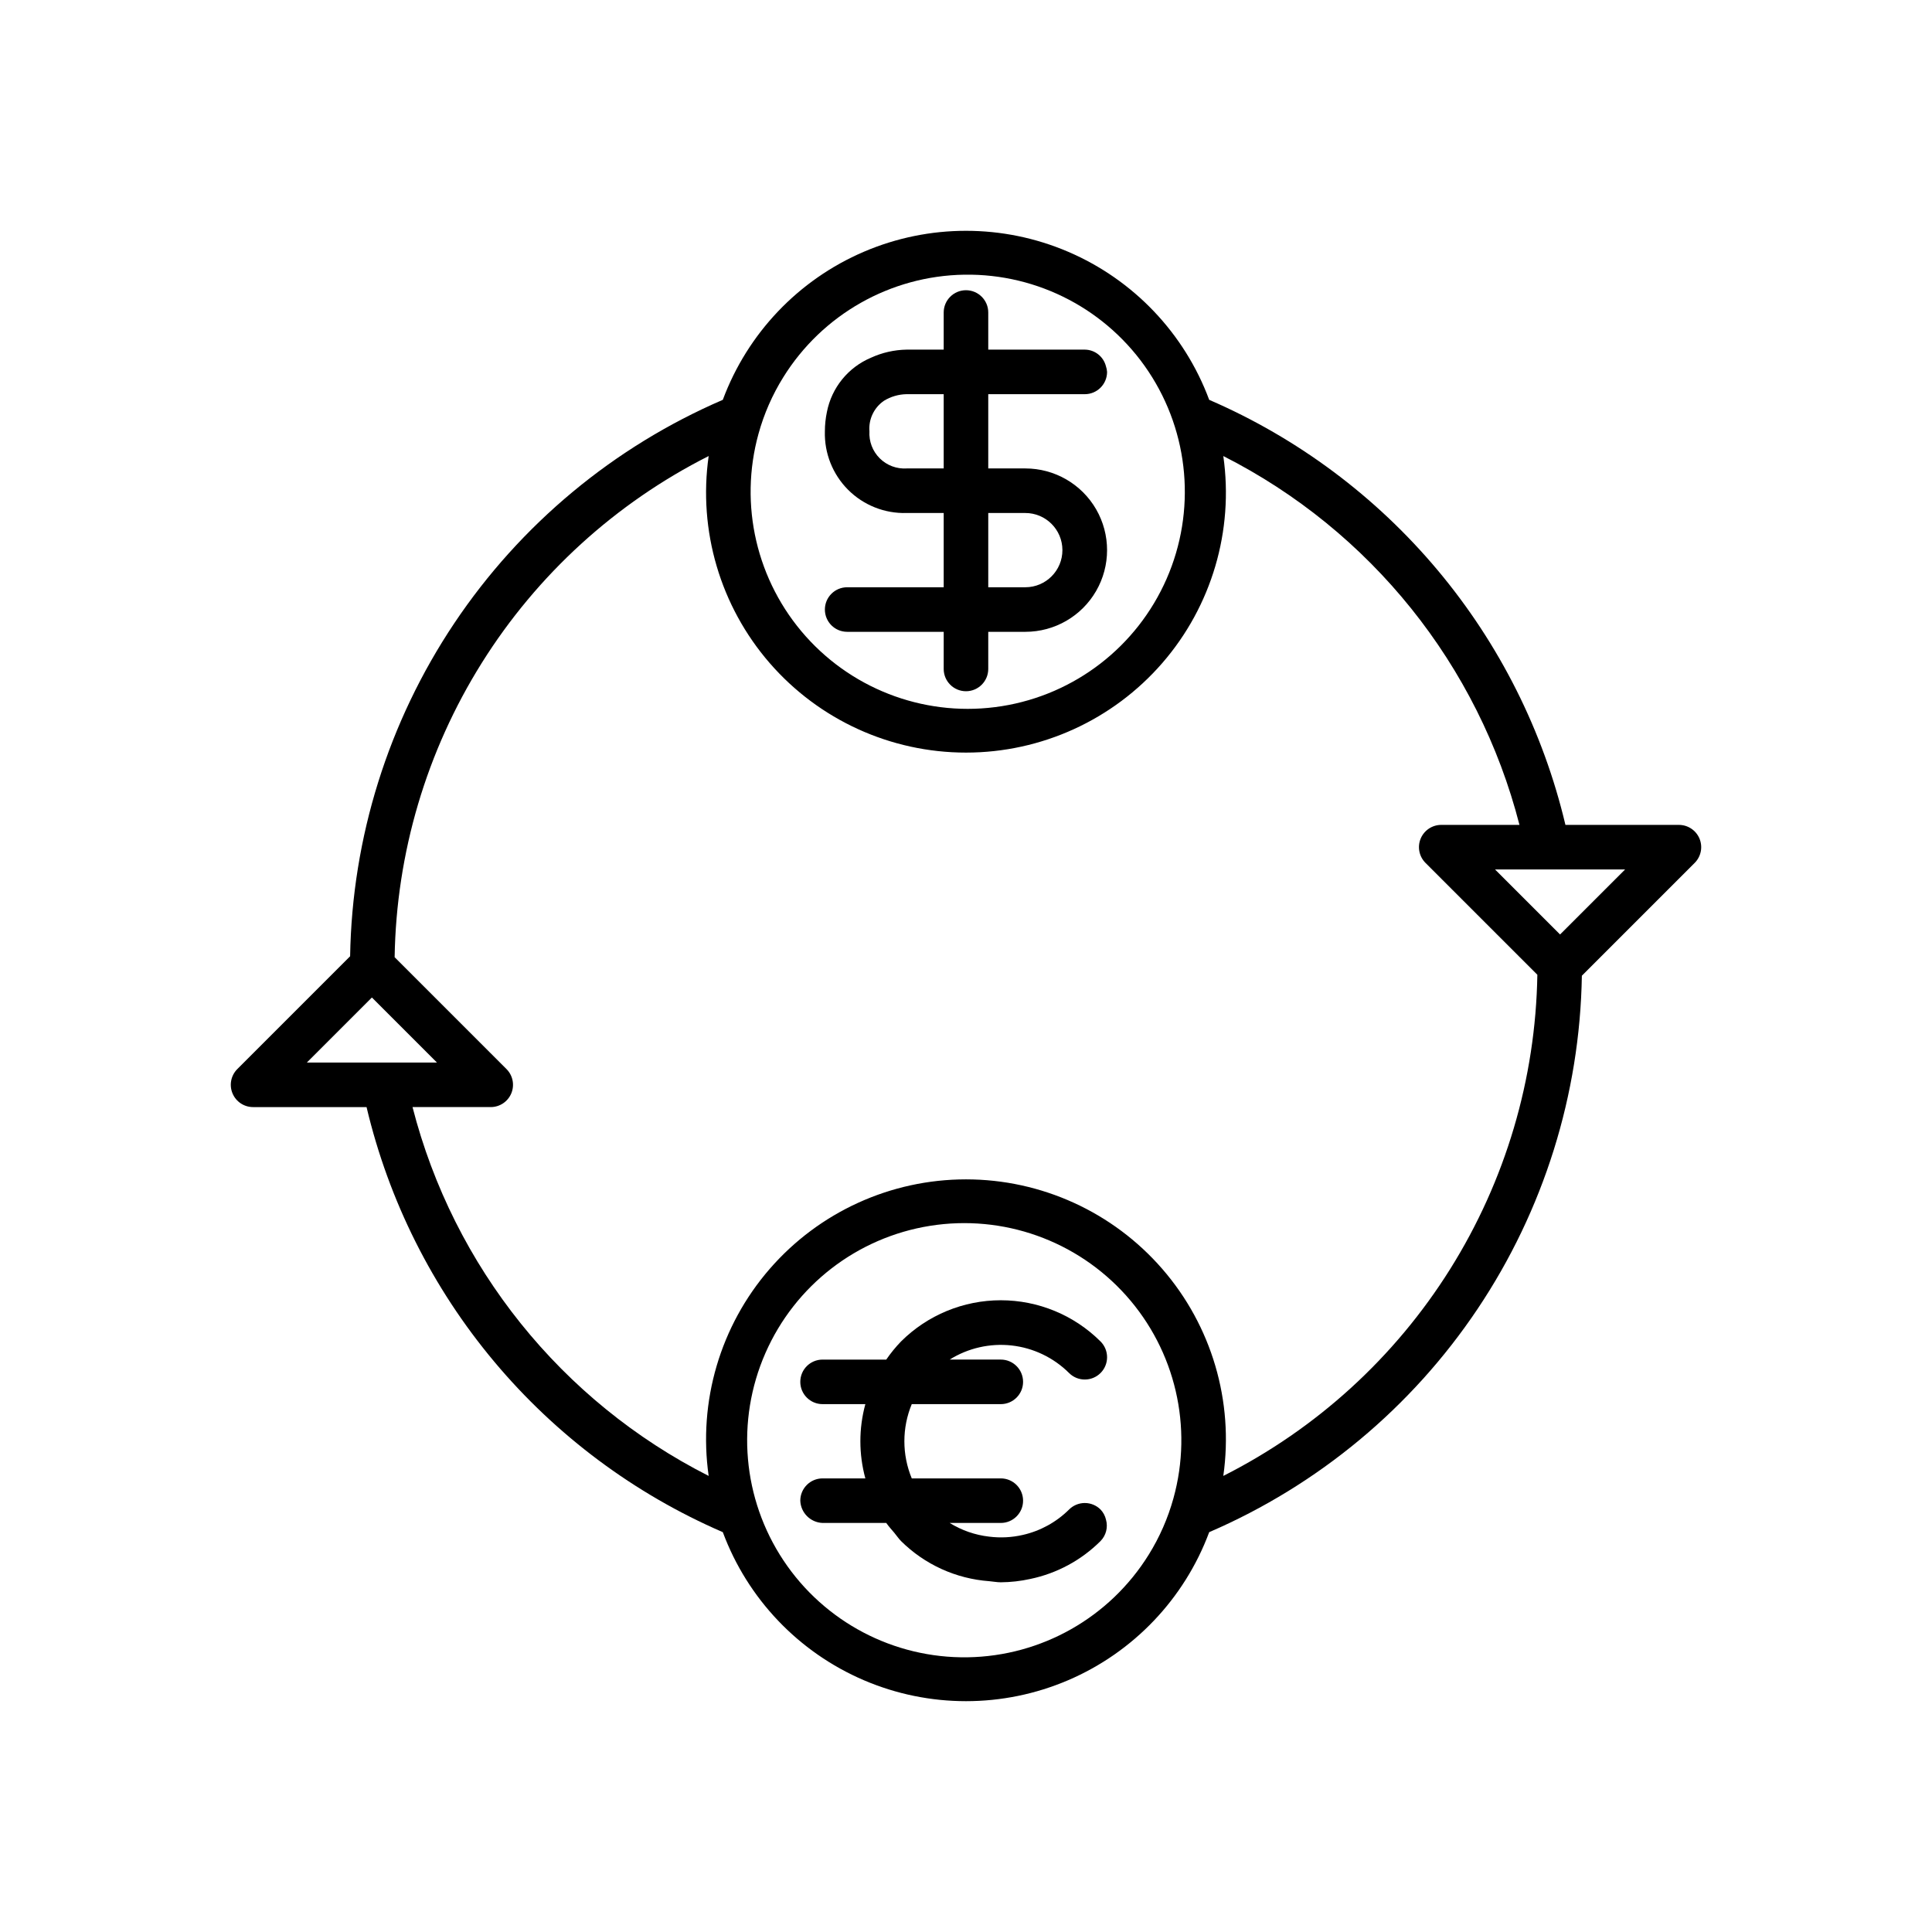
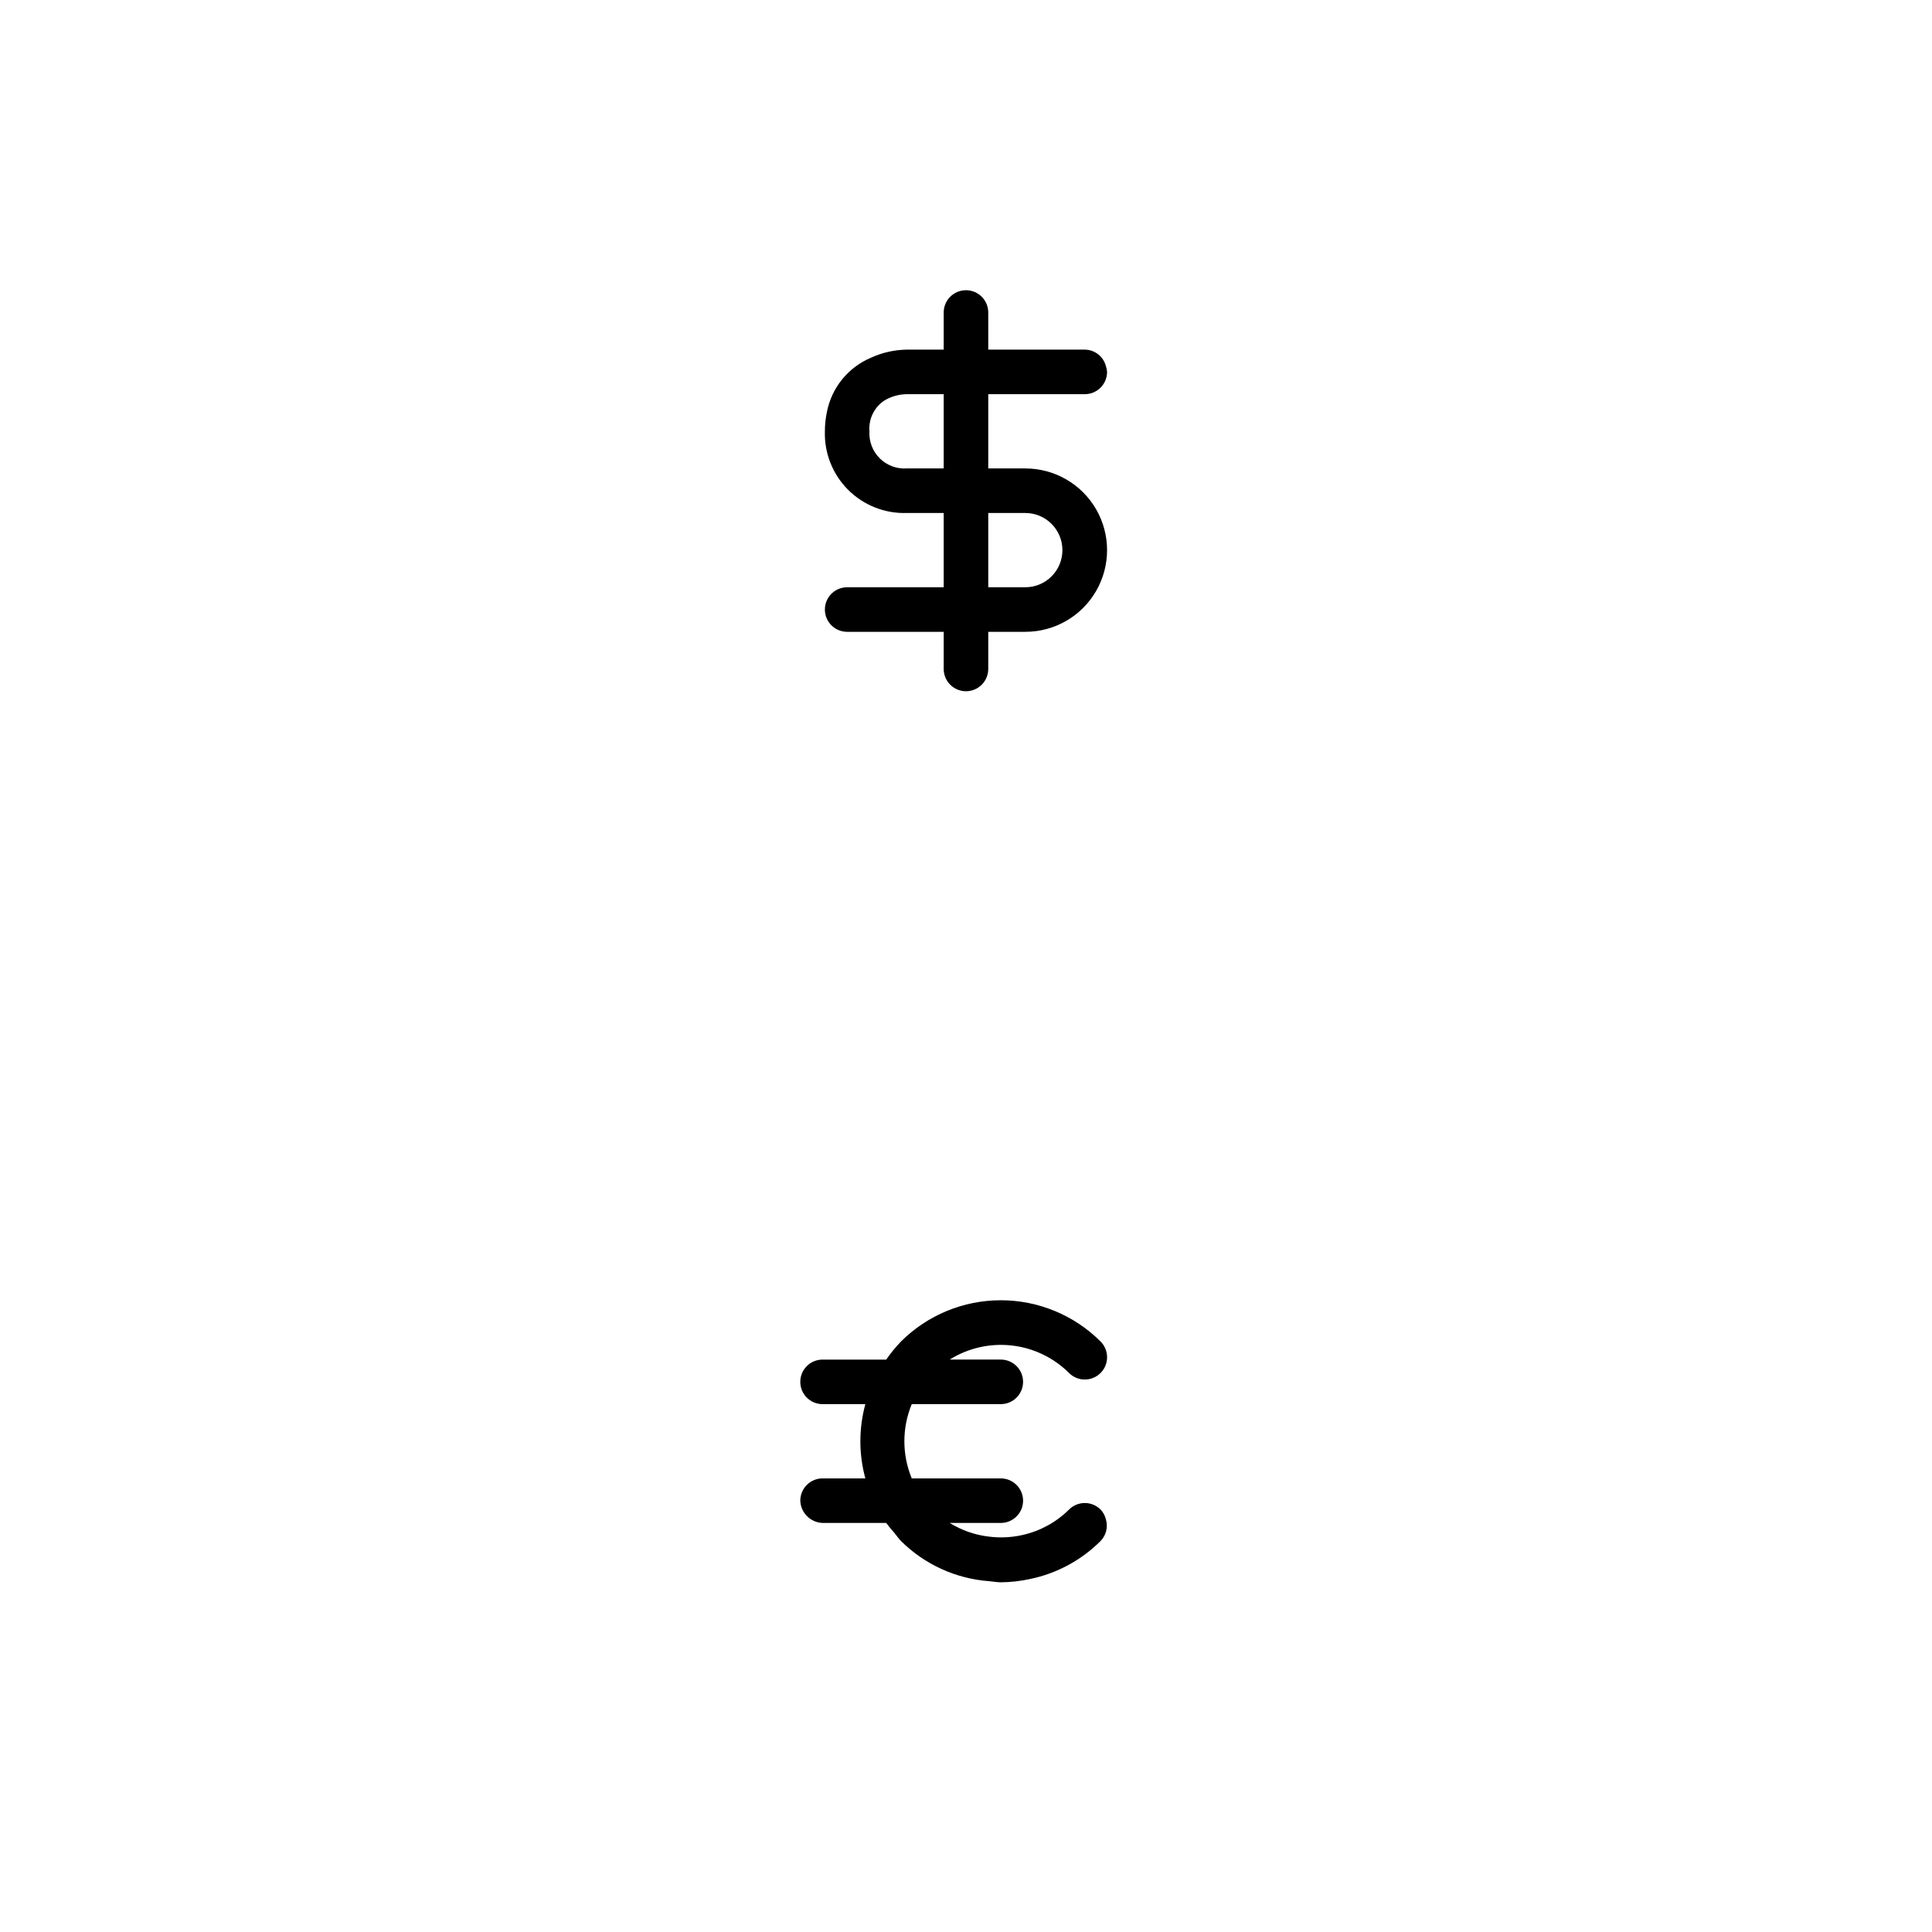
<svg xmlns="http://www.w3.org/2000/svg" fill="#000000" width="800px" height="800px" version="1.1" viewBox="144 144 512 512">
  <g>
-     <path d="m211.07 437.39h30.07c5.883 24.832 17.477 47.945 33.867 67.5 16.391 19.559 37.121 35.016 60.543 45.148 6.559 17.637 20.062 31.816 37.359 39.23 17.297 7.414 36.879 7.414 54.176 0 17.297-7.414 30.801-21.594 37.363-39.23 28.91-12.465 53.609-33.008 71.129-59.168 17.52-26.156 27.117-56.816 27.633-88.297l29.891-29.891c1.691-1.688 2.199-4.227 1.285-6.434-0.918-2.207-3.07-3.644-5.461-3.644h-30.07c-5.879-24.828-17.477-47.941-33.867-67.5-16.391-19.559-37.121-35.016-60.539-45.145-6.562-17.641-20.066-31.82-37.363-39.234-17.297-7.414-36.879-7.414-54.176 0-17.297 7.414-30.801 21.594-37.359 39.234-28.914 12.461-53.613 33.004-71.133 59.164s-27.113 56.82-27.633 88.297l-29.891 29.891c-1.691 1.688-2.195 4.227-1.281 6.434 0.914 2.207 3.066 3.648 5.457 3.644zm26.273-23.828 5.215-5.215 17.234 17.234h-34.469zm211.08 142.45h-0.004c-10.324 16.637-28.406 26.883-47.984 27.188-19.582 0.305-37.973-9.367-48.812-25.676-10.84-16.309-12.645-37.008-4.781-54.945 7.859-17.934 24.301-30.641 43.641-33.723s38.914 3.887 51.961 18.488c13.047 14.605 17.766 34.844 12.531 53.711-1.457 5.273-3.664 10.312-6.555 14.957zm126.25-181.6-12.02 12.02-5.219 5.215-17.234-17.234zm-223.1-130.43c10.328-16.637 28.406-26.883 47.988-27.188 19.578-0.305 37.969 9.367 48.809 25.676 10.844 16.309 12.645 37.012 4.785 54.945-7.863 17.938-24.305 30.641-43.645 33.723-19.336 3.082-38.914-3.883-51.961-18.488-13.043-14.605-17.766-34.84-12.531-53.711 1.457-5.273 3.664-10.312 6.555-14.957zm-19.77 20.875c-2.812 19.766 3.086 39.777 16.168 54.855 13.082 15.074 32.062 23.734 52.027 23.734 19.961 0 38.941-8.66 52.023-23.734 13.086-15.078 18.984-35.09 16.168-54.855 39.012 19.77 67.609 55.391 78.484 97.746h-20.727c-2.387 0-4.543 1.438-5.457 3.644-0.914 2.207-0.406 4.746 1.285 6.434l29.641 29.641c-0.449 27.621-8.441 54.594-23.109 78-14.668 23.41-35.457 42.363-60.117 54.812 2.816-19.762-3.082-39.773-16.168-54.852-13.082-15.078-32.062-23.738-52.023-23.738-19.965 0-38.945 8.66-52.027 23.738-13.082 15.078-18.98 35.09-16.168 54.852-39.008-19.77-67.609-55.387-78.48-97.746h20.723c2.387 0.004 4.543-1.438 5.457-3.644 0.914-2.207 0.406-4.746-1.285-6.434l-29.637-29.641c0.449-27.621 8.438-54.594 23.105-78 14.668-23.41 35.457-42.363 60.117-54.812z" />
    <path d="m374.41 299.63h-5.902c-3.262 0-5.906 2.644-5.906 5.906 0 3.262 2.644 5.902 5.906 5.902h25.586l-0.004 9.84c0 3.262 2.644 5.906 5.906 5.906 3.258 0 5.902-2.644 5.902-5.906v-9.84h9.84c7.734 0 14.883-4.125 18.75-10.824 3.863-6.695 3.863-14.949 0-21.648-3.867-6.695-11.016-10.824-18.75-10.824h-9.84v-19.68h25.586c3.258 0 5.902-2.641 5.902-5.902-0.031-0.512-0.133-1.012-0.301-1.496-0.645-2.574-2.949-4.387-5.602-4.41h-25.586v-9.84c0-3.258-2.644-5.902-5.902-5.902-3.262 0-5.906 2.644-5.906 5.902v9.84h-9.84c-3.262 0.059-6.477 0.789-9.441 2.148-6.043 2.551-10.418 7.945-11.672 14.383-0.352 1.684-0.531 3.398-0.535 5.117-0.168 5.793 2.059 11.398 6.152 15.496 4.098 4.098 9.703 6.324 15.496 6.152h9.84v19.68zm31.488-19.68h9.785c5.438-0.016 9.852 4.379 9.867 9.812 0.016 5.438-4.379 9.855-9.812 9.867h-9.84zm-31.488-21.648c-0.262-3.195 1.211-6.285 3.856-8.098 1.805-1.105 3.871-1.707 5.984-1.742h9.84v19.68h-9.785c-2.664 0.176-5.277-0.801-7.168-2.684-1.895-1.883-2.887-4.488-2.727-7.156z" />
    <path d="m427.31 507.86c2.305 2.305 6.043 2.305 8.348 0 2.305-2.305 2.305-6.043 0-8.352-7.019-6.996-16.527-10.926-26.441-10.926-9.91 0-19.422 3.93-26.441 10.926-1.434 1.488-2.742 3.09-3.91 4.797h-16.875c-3.262 0-5.906 2.641-5.906 5.902s2.644 5.902 5.906 5.902h11.336c-1.758 6.445-1.758 13.238 0 19.68h-11.336c-3.262 0.004-5.902 2.644-5.906 5.906 0.121 3.211 2.695 5.785 5.906 5.902h16.875c0.645 0.906 1.395 1.754 2.133 2.613 0.613 0.715 1.102 1.504 1.781 2.18h-0.004c6.273 6.223 14.566 9.996 23.379 10.641 1.023 0.082 2.035 0.293 3.062 0.293h-0.004c2.629-0.02 5.25-0.316 7.816-0.883 7.055-1.469 13.527-4.961 18.629-10.051 1.457-1.488 2.008-3.641 1.445-5.644-0.227-1.016-0.727-1.949-1.445-2.703-1.105-1.109-2.609-1.73-4.172-1.73-1.566 0-3.07 0.621-4.176 1.73-3.371 3.348-7.613 5.676-12.246 6.727-2.934 0.676-5.961 0.832-8.949 0.453-3.703-0.426-7.266-1.664-10.438-3.625h13.543c3.262 0 5.906-2.641 5.906-5.902 0-3.262-2.644-5.906-5.906-5.906h-23.598 0.004c-2.609-6.301-2.609-13.379 0-19.68h23.598-0.004c3.262 0 5.906-2.641 5.906-5.902s-2.644-5.906-5.906-5.906h-13.543c4.898-3.062 10.691-4.379 16.438-3.734 5.742 0.645 11.098 3.215 15.195 7.293z" />
  </g>
</svg>